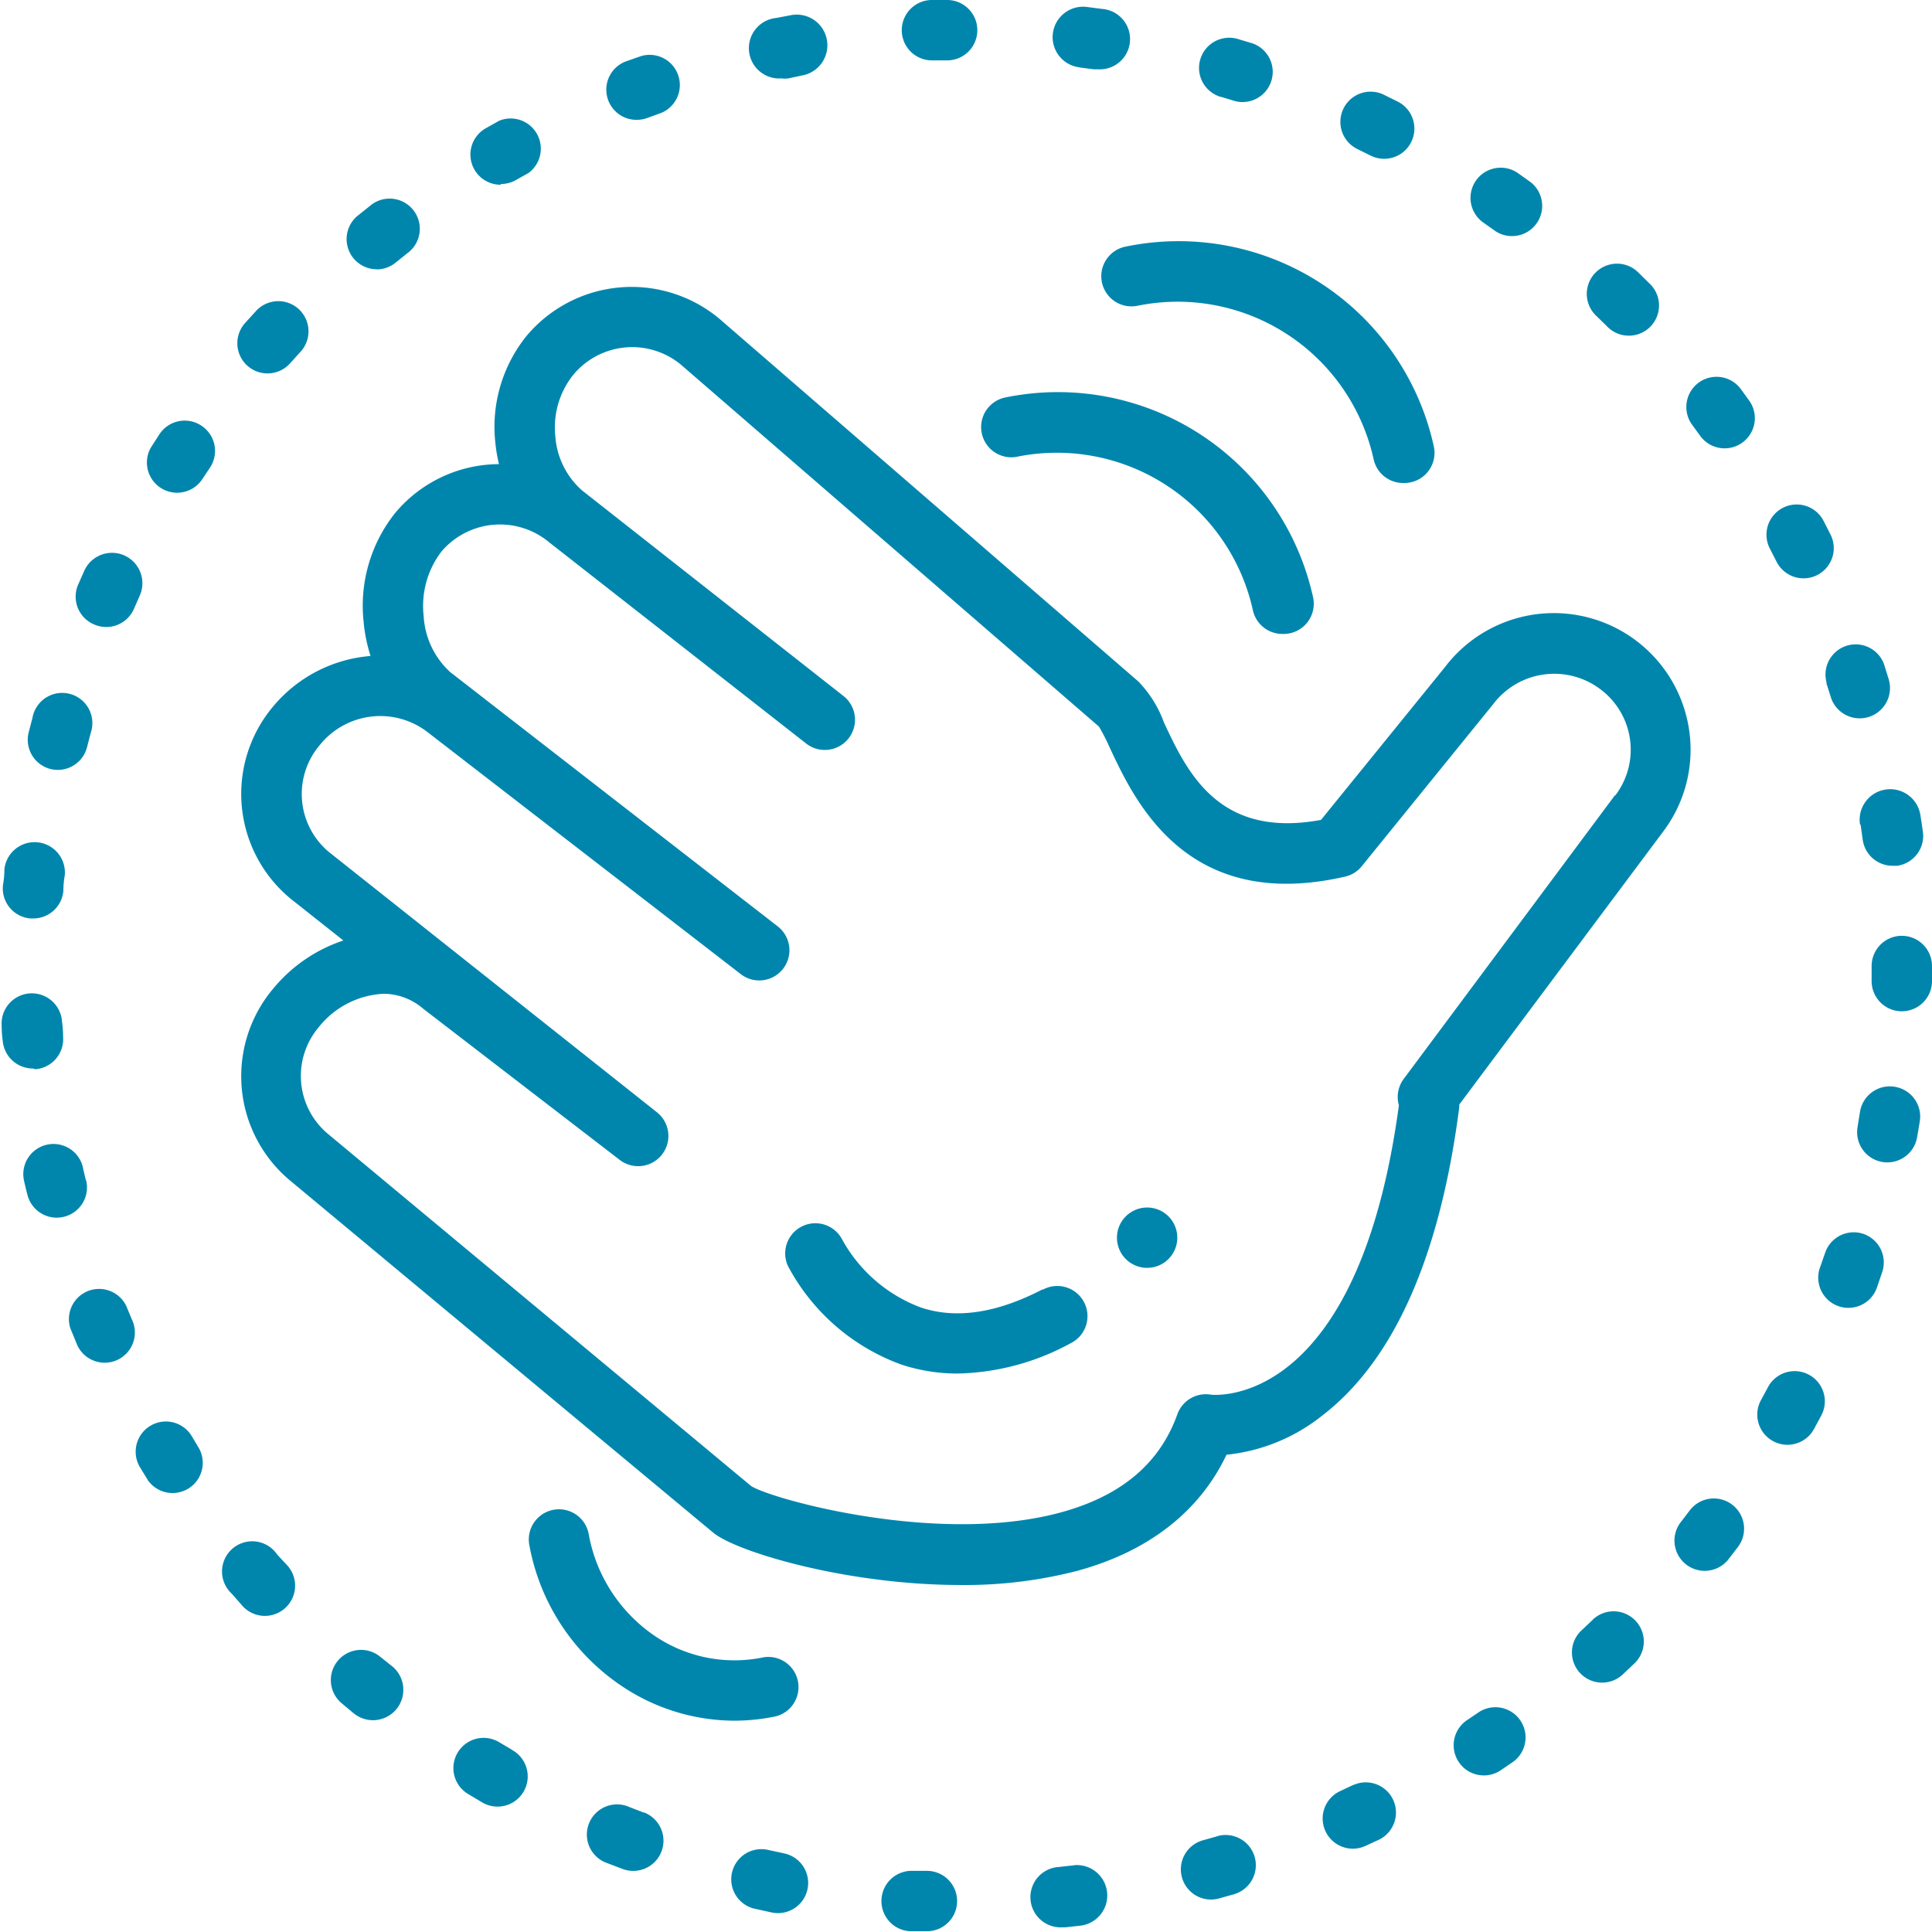
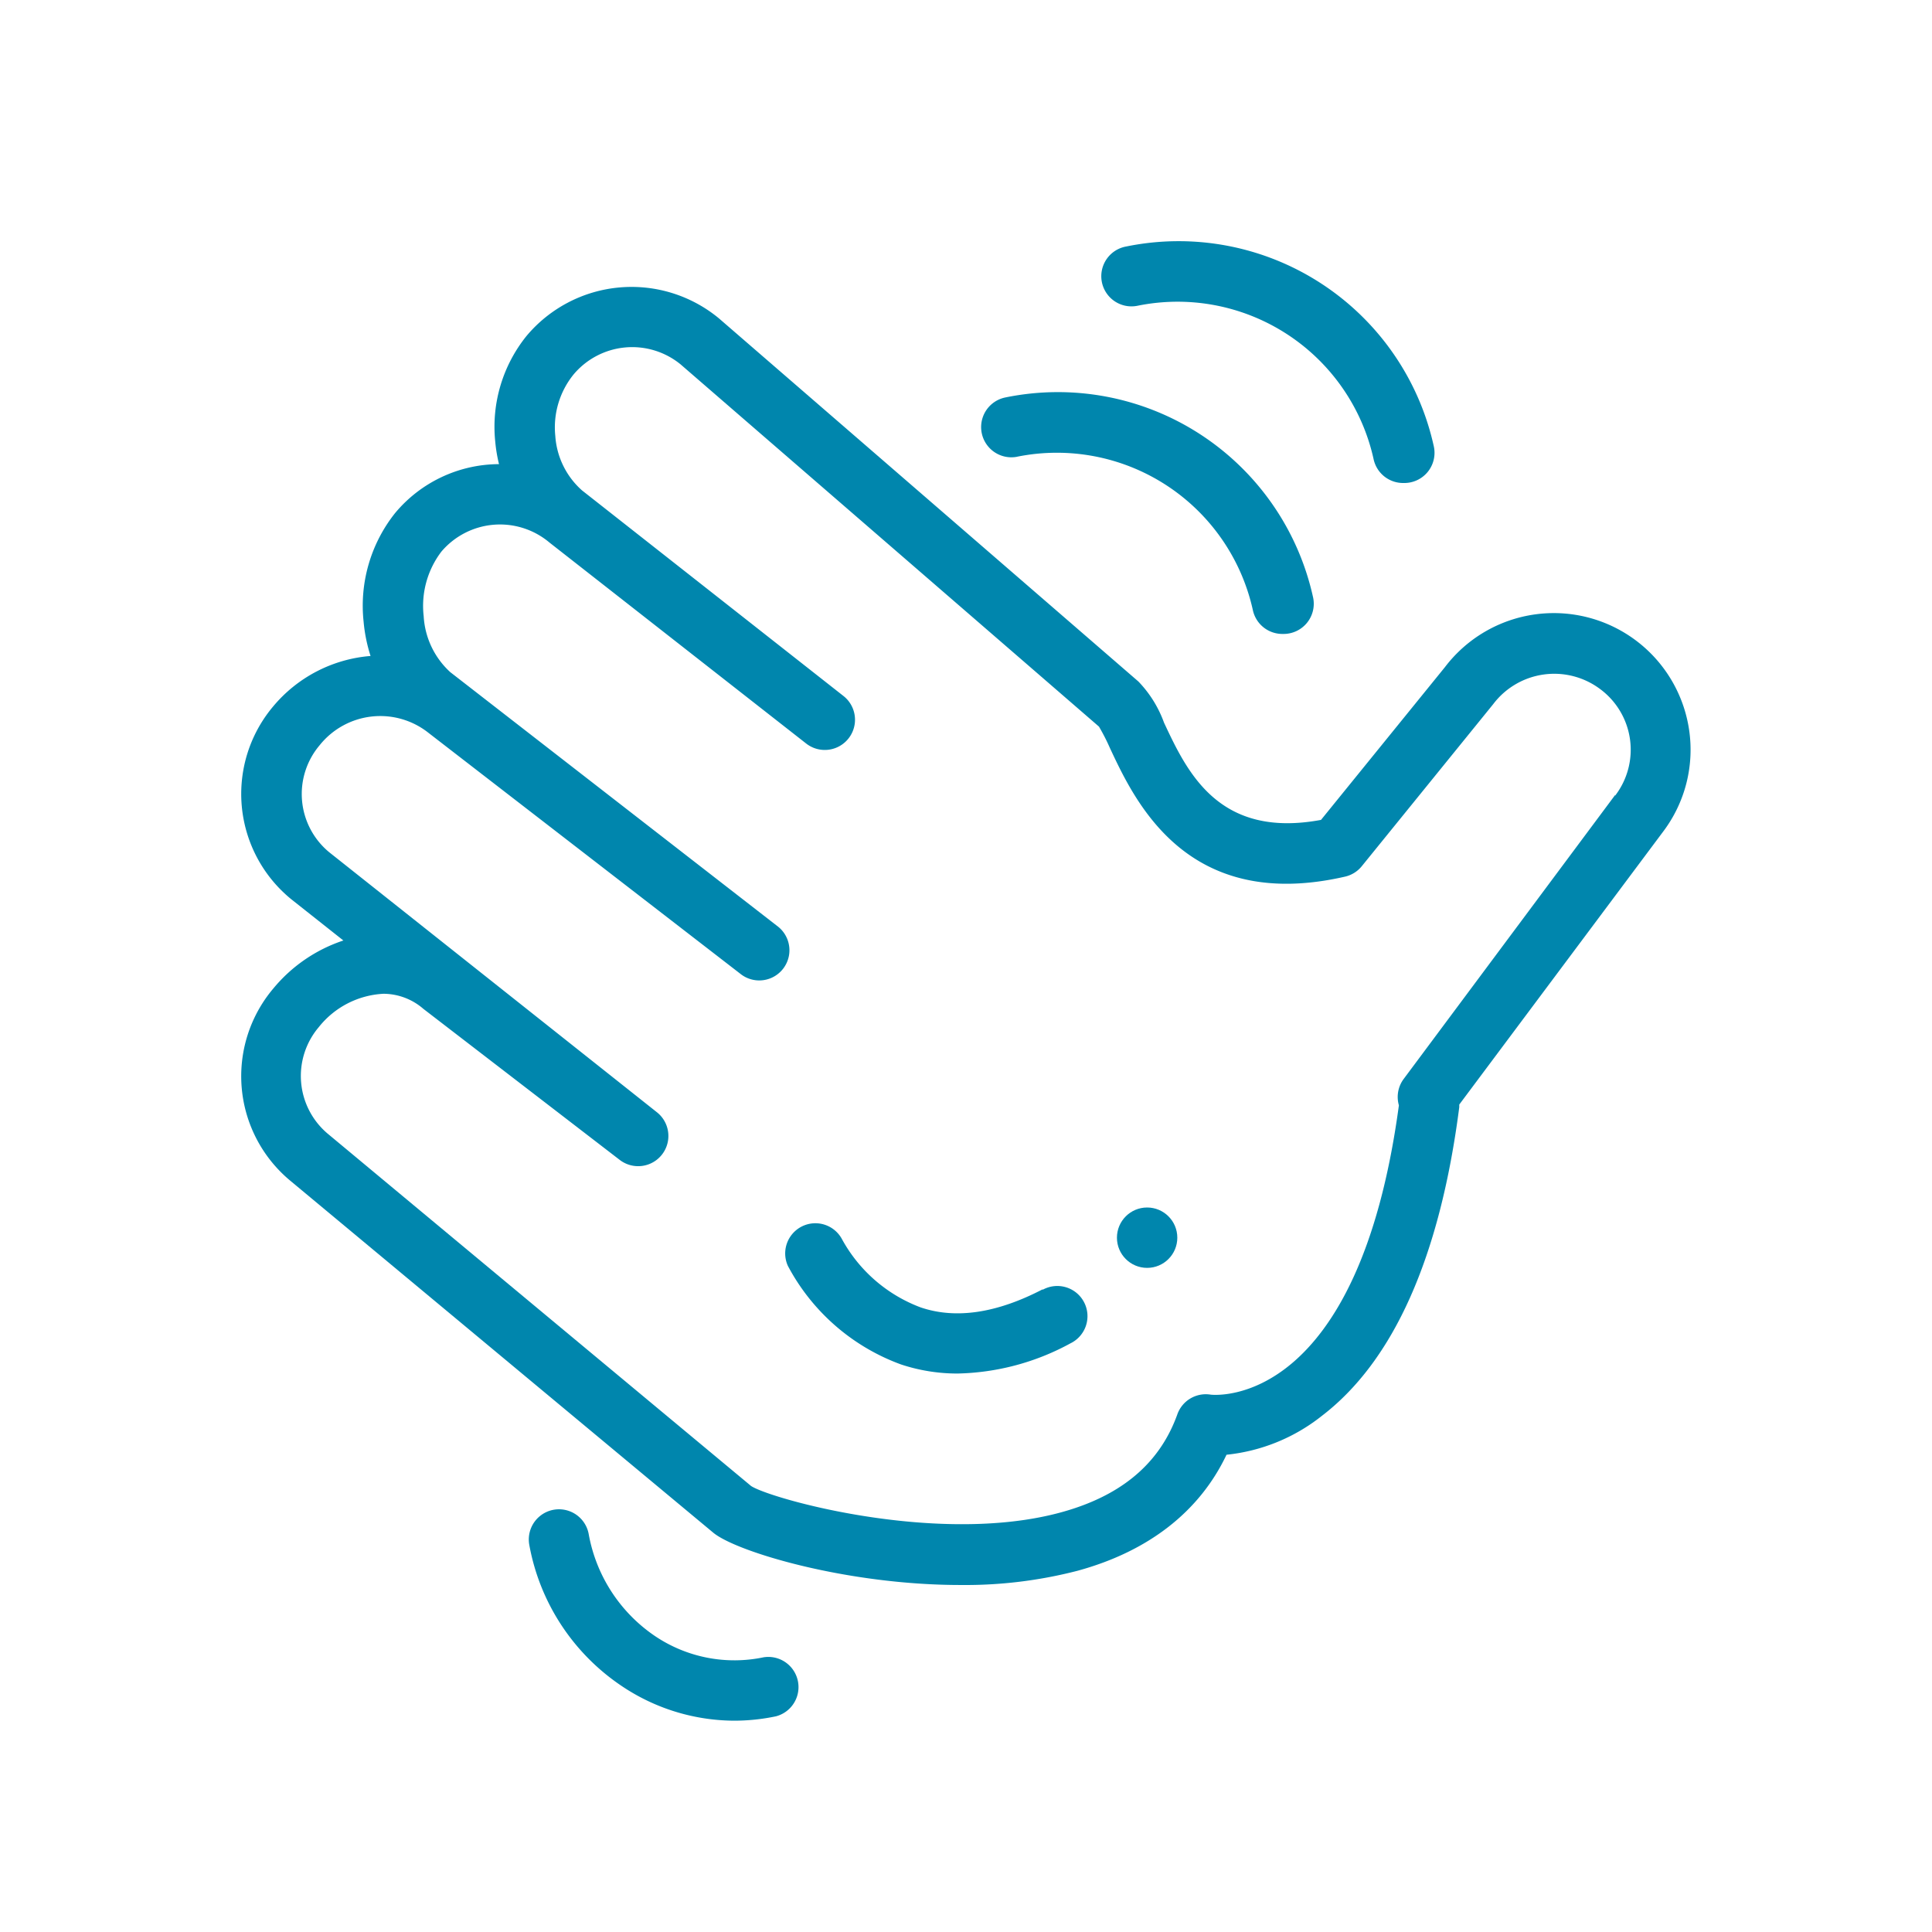
<svg xmlns="http://www.w3.org/2000/svg" data-name="Layer 1" viewBox="0 0 128 128" id="Fap">
  <path d="M111.91,48.37A9.06,9.06,0,0,0,95.73,44.2L87.52,54.32c-6.79,1.26-8.87-3.18-10.4-6.44a7.69,7.69,0,0,0-1.7-2.73L47.64,21.1a9.08,9.08,0,0,0-12.75,1.15,9.59,9.59,0,0,0-2.08,7,10.07,10.07,0,0,0,.25,1.5A9,9,0,0,0,26.17,34a9.86,9.86,0,0,0-2.08,7.19,10.46,10.46,0,0,0,.46,2.27A9.37,9.37,0,0,0,18.1,46.8,9,9,0,0,0,19.3,59.58l3.45,2.73A10.17,10.17,0,0,0,18.1,65.5a9,9,0,0,0,1.15,12.74l28,23.3c1.52,1.27,8.85,3.47,16.39,3.47a29.71,29.71,0,0,0,7.74-.94c4.7-1.28,8.09-3.92,9.88-7.69a12.14,12.14,0,0,0,6.31-2.57c4.76-3.64,7.83-10.52,9.11-20.46,0-.06,0-.11,0-.17l13.52-18.1A9,9,0,0,0,111.91,48.37ZM107,52.68,93,71.48a2,2,0,0,0-.32,1.75v0c-2.7,20-12.07,19.21-12.46,19.17A2,2,0,0,0,78,93.71c-1.08,3-3.33,5.07-6.85,6.23-8.2,2.71-20.08-.62-21.39-1.49l-28-23.3a5,5,0,0,1-.64-7.1,5.85,5.85,0,0,1,4.29-2.21,4.06,4.06,0,0,1,2.64,1l13,10a2,2,0,0,0,2.46-3.16L21.82,56.47a5,5,0,0,1-.64-7.1,5.14,5.14,0,0,1,7.23-.8l20.71,16a2,2,0,0,0,2.45-3.16L29.83,44.53a5.43,5.43,0,0,1-1.76-3.71,5.94,5.94,0,0,1,1.17-4.27,5.09,5.09,0,0,1,7.17-.6l17,13.31a2,2,0,0,0,2.47-3.15L38.56,32.49a5.29,5.29,0,0,1-1.77-3.61A5.57,5.57,0,0,1,38,24.81a5.07,5.07,0,0,1,7.09-.67l27.72,24a13.54,13.54,0,0,1,.73,1.43c1.66,3.54,5.1,10.91,15.57,8.51a2,2,0,0,0,1.11-.69l8.71-10.74a5.07,5.07,0,0,1,7.08-1,5,5,0,0,1,1,7.06Z" fill="#0086ad" class="color000000 svgShape" />
  <path d="M67.38 30.26A13.3 13.3 0 0 1 83 40.4 2 2 0 0 0 85 42a2 2 0 0 0 2-2.4A17.31 17.31 0 0 0 66.62 26.33a2 2 0 0 0 .77 3.93zM73 18.68a2 2 0 0 0 2.35 1.58A13.3 13.3 0 0 1 91 30.4 2 2 0 0 0 93 32a2 2 0 0 0 2-2.4A17.31 17.31 0 0 0 74.62 16.33 2 2 0 0 0 73 18.68zM48.64 114a13.48 13.48 0 0 0 2.77-.29 2 2 0 0 0-.82-3.91 9.42 9.42 0 0 1-7.2-1.41A10.37 10.37 0 0 1 39 101.62a2 2 0 1 0-3.93.75 14.34 14.34 0 0 0 6.13 9.34A13.44 13.44 0 0 0 48.64 114zM69.08 85.42c-3 1.56-5.72 2-8.08 1.2a9.89 9.89 0 0 1-5.21-4.51 2 2 0 0 0-3.59 1.76 13.86 13.86 0 0 0 7.5 6.53 11.85 11.85 0 0 0 3.74.6 16.28 16.28 0 0 0 7.48-2 2 2 0 1 0-1.84-3.55z" fill="#0086ad" class="color000000 svgShape" />
  <circle cx="76" cy="82" r="2" fill="#0086ad" class="color000000 svgShape" />
-   <path d="M24.95 17.85a2 2 0 0 0 1.26-.45l.76-.61a2 2 0 1 0-2.47-3.14l-.8.64a2 2 0 0 0 1.26 3.55zM33.18 12.19a2 2 0 0 0 1-.26l.85-.48A2 2 0 0 0 33.07 8l-.89.5a2 2 0 0 0 1 3.74zM17.72 24.74a2 2 0 0 0 1.5-.67l.64-.71a2 2 0 1 0-2.93-2.72l-.7.77a2 2 0 0 0 1.49 3.33zM6.23 41.37a2 2 0 0 0 2.63-1l.39-.89A2 2 0 1 0 5.59 37.8l-.42.95A2 2 0 0 0 6.23 41.37zM2 60.85h.17A2 2 0 0 0 4.2 59q0-.48.09-1a2 2 0 0 0-4-.39q0 .51-.09 1A2 2 0 0 0 2 60.85zM2.34 70.84a2 2 0 0 0 1.84-2.15q0-.48-.07-1a2 2 0 0 0-4 .25q0 .51.07 1a2 2 0 0 0 2 1.85zM42.2 7.94a2 2 0 0 0 .7-.13l.91-.33a2 2 0 0 0-1.35-3.76l-1 .35a2 2 0 0 0 .7 3.87zM3.35 50.95a2 2 0 0 0 2.42-1.46q.12-.47.24-.93a2 2 0 1 0-3.86-1q-.13.5-.26 1A2 2 0 0 0 3.35 50.95zM121 45.25l.29.92A2 2 0 1 0 125.13 45q-.15-.49-.31-1a2 2 0 0 0-3.8 1.24zM106.43 21.58a2 2 0 1 0 2.83-2.82l-.74-.73a2 2 0 0 0-2.78 2.88zM51.8 5.2a2 2 0 0 0 .4 0L53.14 5A2 2 0 1 0 52.43 1l-1 .19a2 2 0 0 0 .39 4zM98.28 14.75l.79.56a2 2 0 0 0 2.34-3.24l-.84-.6a2 2 0 0 0-2.29 3.28zM123.27 54.64q.07.48.14 1a2 2 0 0 0 2 1.72l.28 0A2 2 0 0 0 127.38 55q-.07-.51-.15-1a2 2 0 1 0-4 .62zM89.94 9.88l.87.43A2 2 0 0 0 92.6 6.73l-.93-.46a2 2 0 0 0-1.73 3.61zM5.7 78.23c-.08-.31-.15-.62-.22-.94a2 2 0 0 0-3.9.88q.11.51.24 1a2 2 0 0 0 3.88-1zM61.72 4h.07l1 0a2 2 0 1 0-.08-4l-1 0a2 2 0 0 0 .07 4zM71.45 4.46l1 .13.28 0a2 2 0 0 0 .27-4l-1-.13a2 2 0 0 0-.49 4zM80.91 6.42l.92.28A2 2 0 0 0 83 2.88l-1-.3a2 2 0 1 0-1.12 3.84zM117.7 37.21a2 2 0 0 0 3.58-1.79l-.47-.92a2 2 0 1 0-3.55 1.85zM105.53 107.31l-.7.66a2 2 0 1 0 2.71 2.94l.75-.71a2 2 0 1 0-2.77-2.89zM114.75 99.68a2 2 0 0 0-2.8.39l-.59.77a2 2 0 0 0 3.16 2.46l.63-.82A2 2 0 0 0 114.75 99.68zM89.67 118.25l-.87.41a2 2 0 1 0 1.66 3.64l.93-.43a2 2 0 0 0-1.72-3.61zM98 113.42l-.8.54a2 2 0 0 0 2.22 3.33l.85-.58A2 2 0 0 0 98 113.42zM115.33 25.77a2 2 0 1 0-3.21 2.39l.57.78a2 2 0 0 0 3.24-2.34zM123.46 81.75A2 2 0 0 0 120.92 83l-.32.92a2 2 0 1 0 3.77 1.33l.34-1A2 2 0 0 0 123.46 81.75zM126 62a2 2 0 0 0-2 2q0 .49 0 1a2 2 0 0 0 2 2h0a2 2 0 0 0 2-2q0-.51 0-1A2 2 0 0 0 126 62zM125.52 72a2 2 0 0 0-2.29 1.66q-.08.48-.16 1a2 2 0 1 0 3.94.7q.09-.51.17-1A2 2 0 0 0 125.52 72zM119.83 91.07a2 2 0 0 0-2.7.84l-.46.85a2 2 0 1 0 3.51 1.92l.49-.91A2 2 0 0 0 119.83 91.07zM80.64 121.66l-.93.26a2 2 0 0 0 .52 3.93 2 2 0 0 0 .52-.07l1-.28a2 2 0 1 0-1.1-3.85zM51.91 122.78l-.94-.2a2 2 0 1 0-.87 3.9l1 .22a2 2 0 1 0 .79-3.92zM18.37 103a2 2 0 1 0-3 2.6l.68.78a2 2 0 0 0 3-2.65zM25.21 109.78a2 2 0 0 0-2.58 3.06l.79.66A2 2 0 1 0 26 110.41zM71.17 123.58l-1 .11a2 2 0 0 0 .2 4h.21l1-.11a2 2 0 1 0-.47-4zM12.7 95.14a2 2 0 1 0-3.42 2.08l.54.88A2 2 0 0 0 13.21 96zM13.34 28.2a2 2 0 0 0-2.77.56l-.56.87a2 2 0 0 0 3.37 2.15L13.9 31A2 2 0 0 0 13.34 28.2zM8.36 86.51A2 2 0 0 0 4.66 88l.39.95A2 2 0 1 0 8.73 87.4zM61.51 123.95l-1 0a2 2 0 1 0-.22 4l1 0h.08a2 2 0 0 0 .08-4zM33.91 115.92l-.83-.49A2 2 0 0 0 31 118.85l.89.53a2 2 0 1 0 2-3.46zM42.63 120.08l-.91-.35a2 2 0 1 0-1.48 3.71l1 .38a2 2 0 1 0 1.43-3.74z" fill="#0086ad" class="color000000 svgShape" />
</svg>